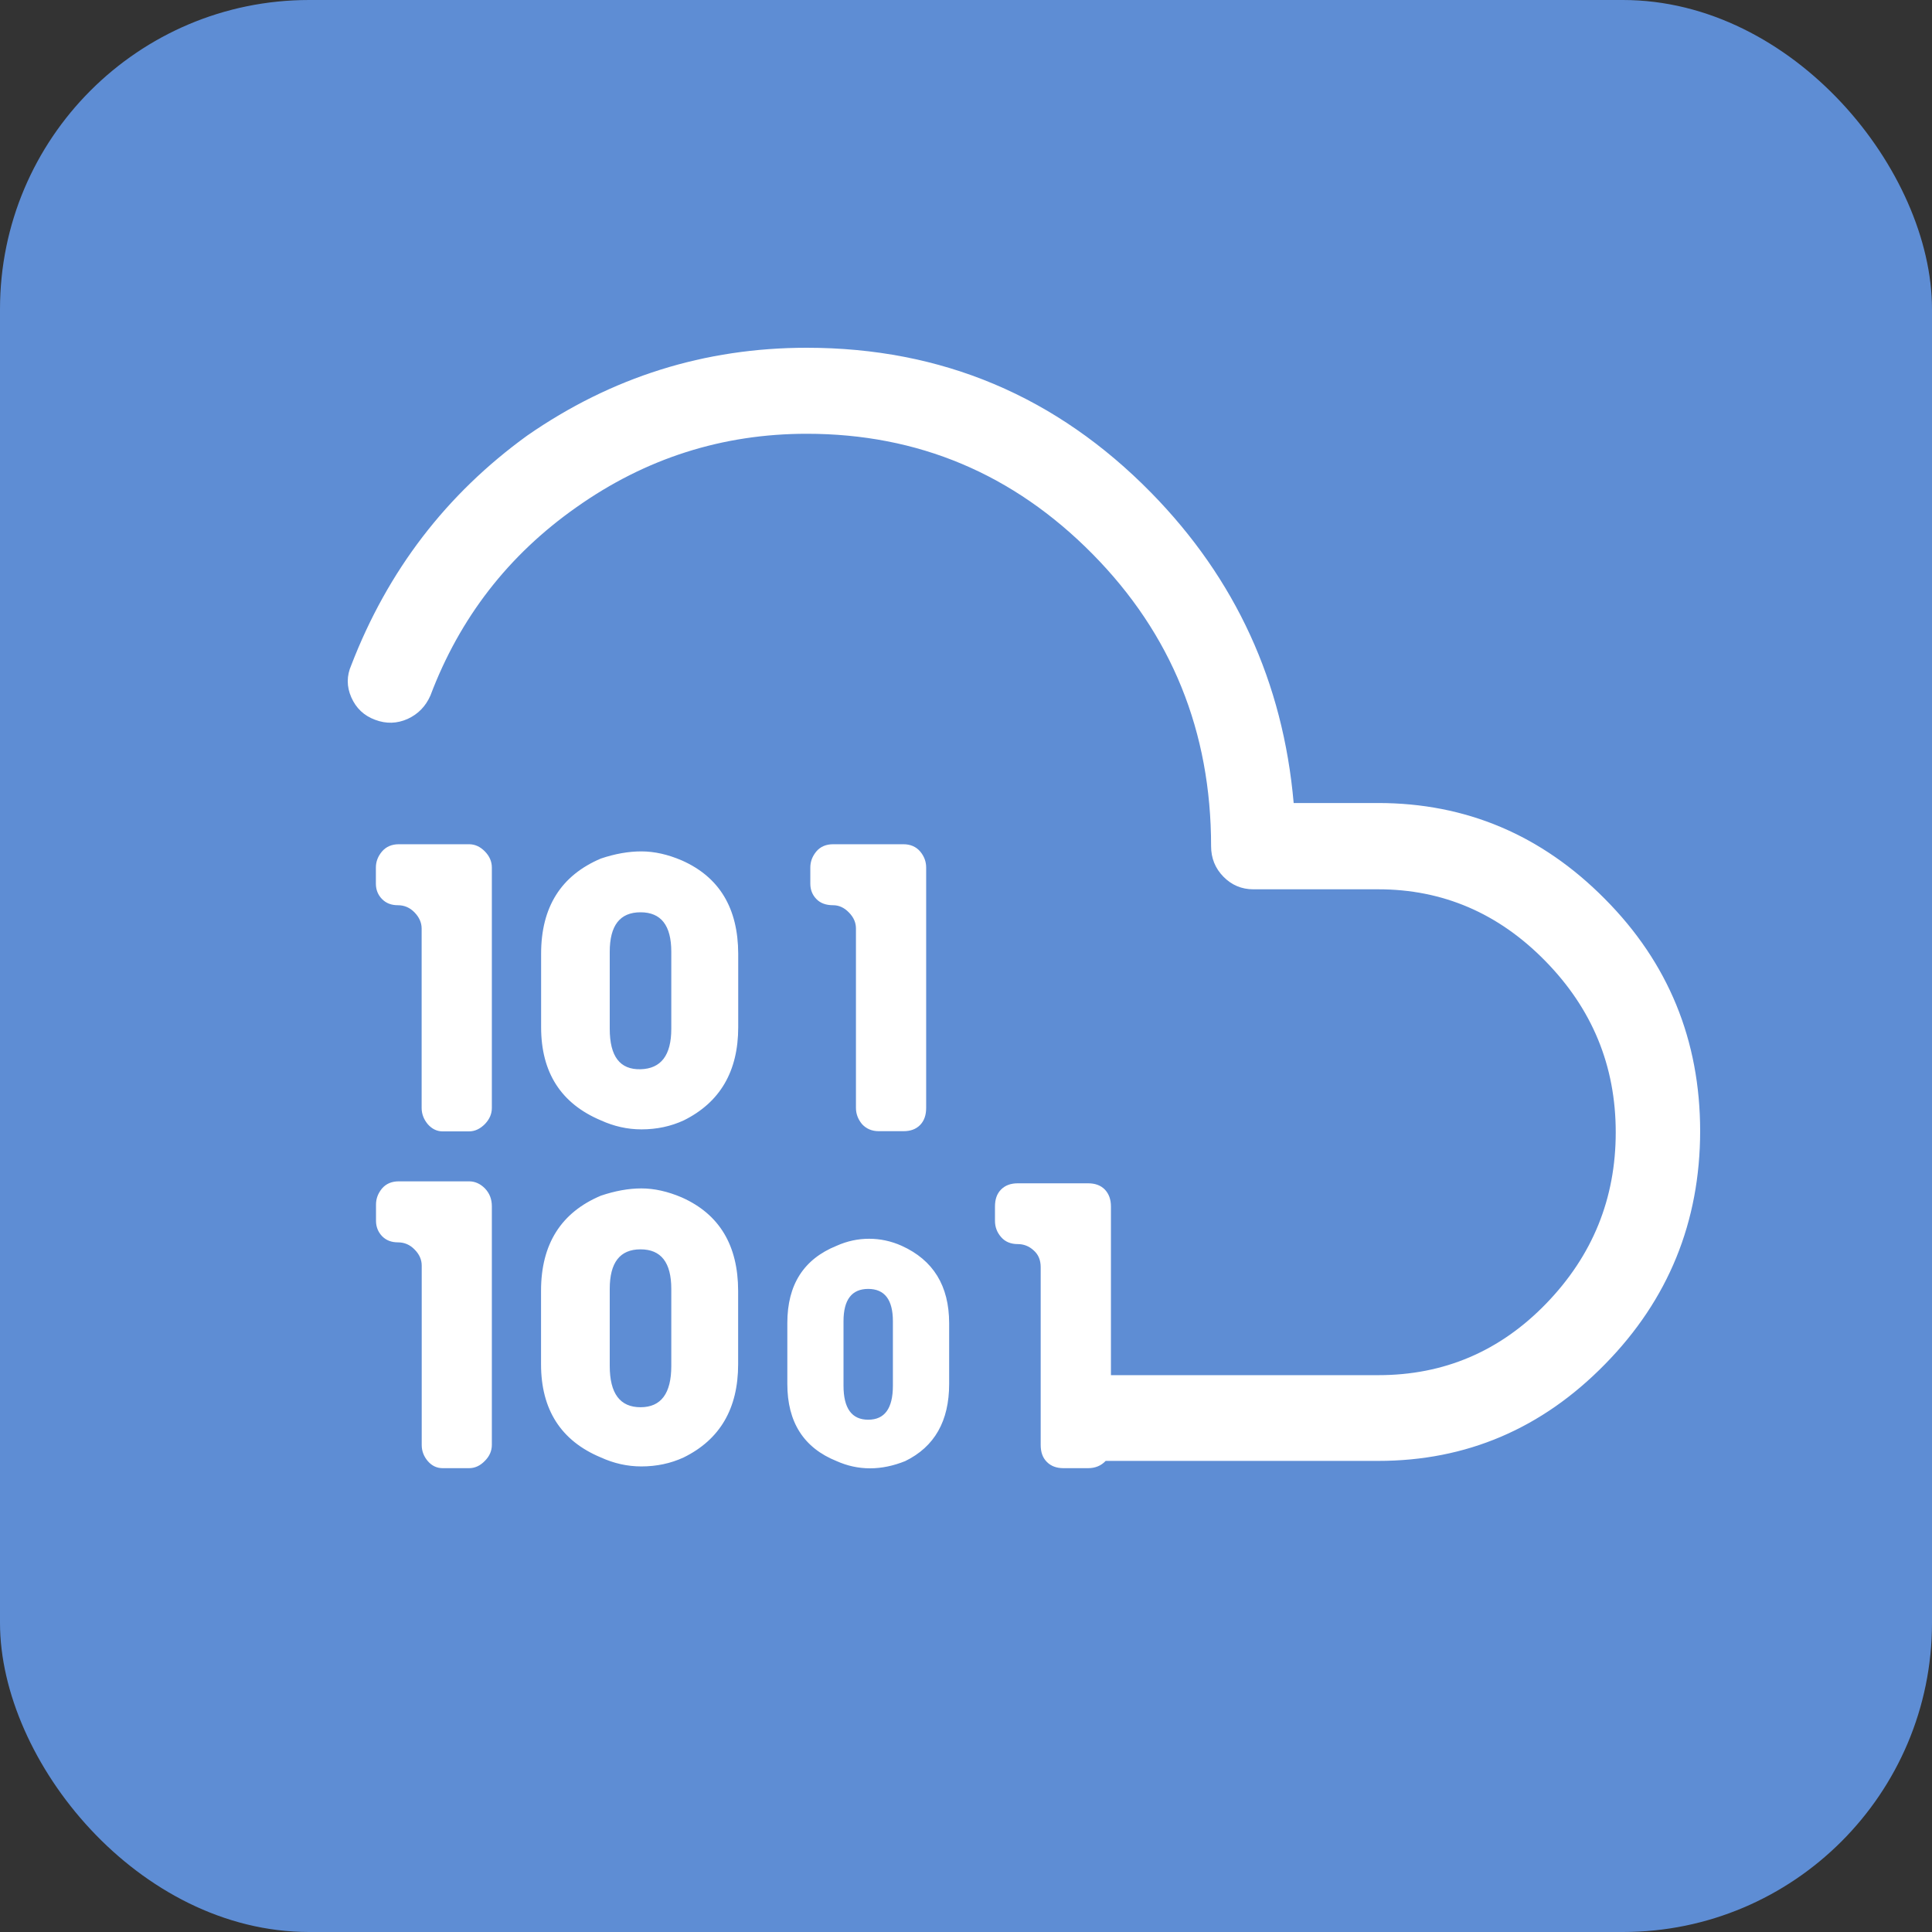
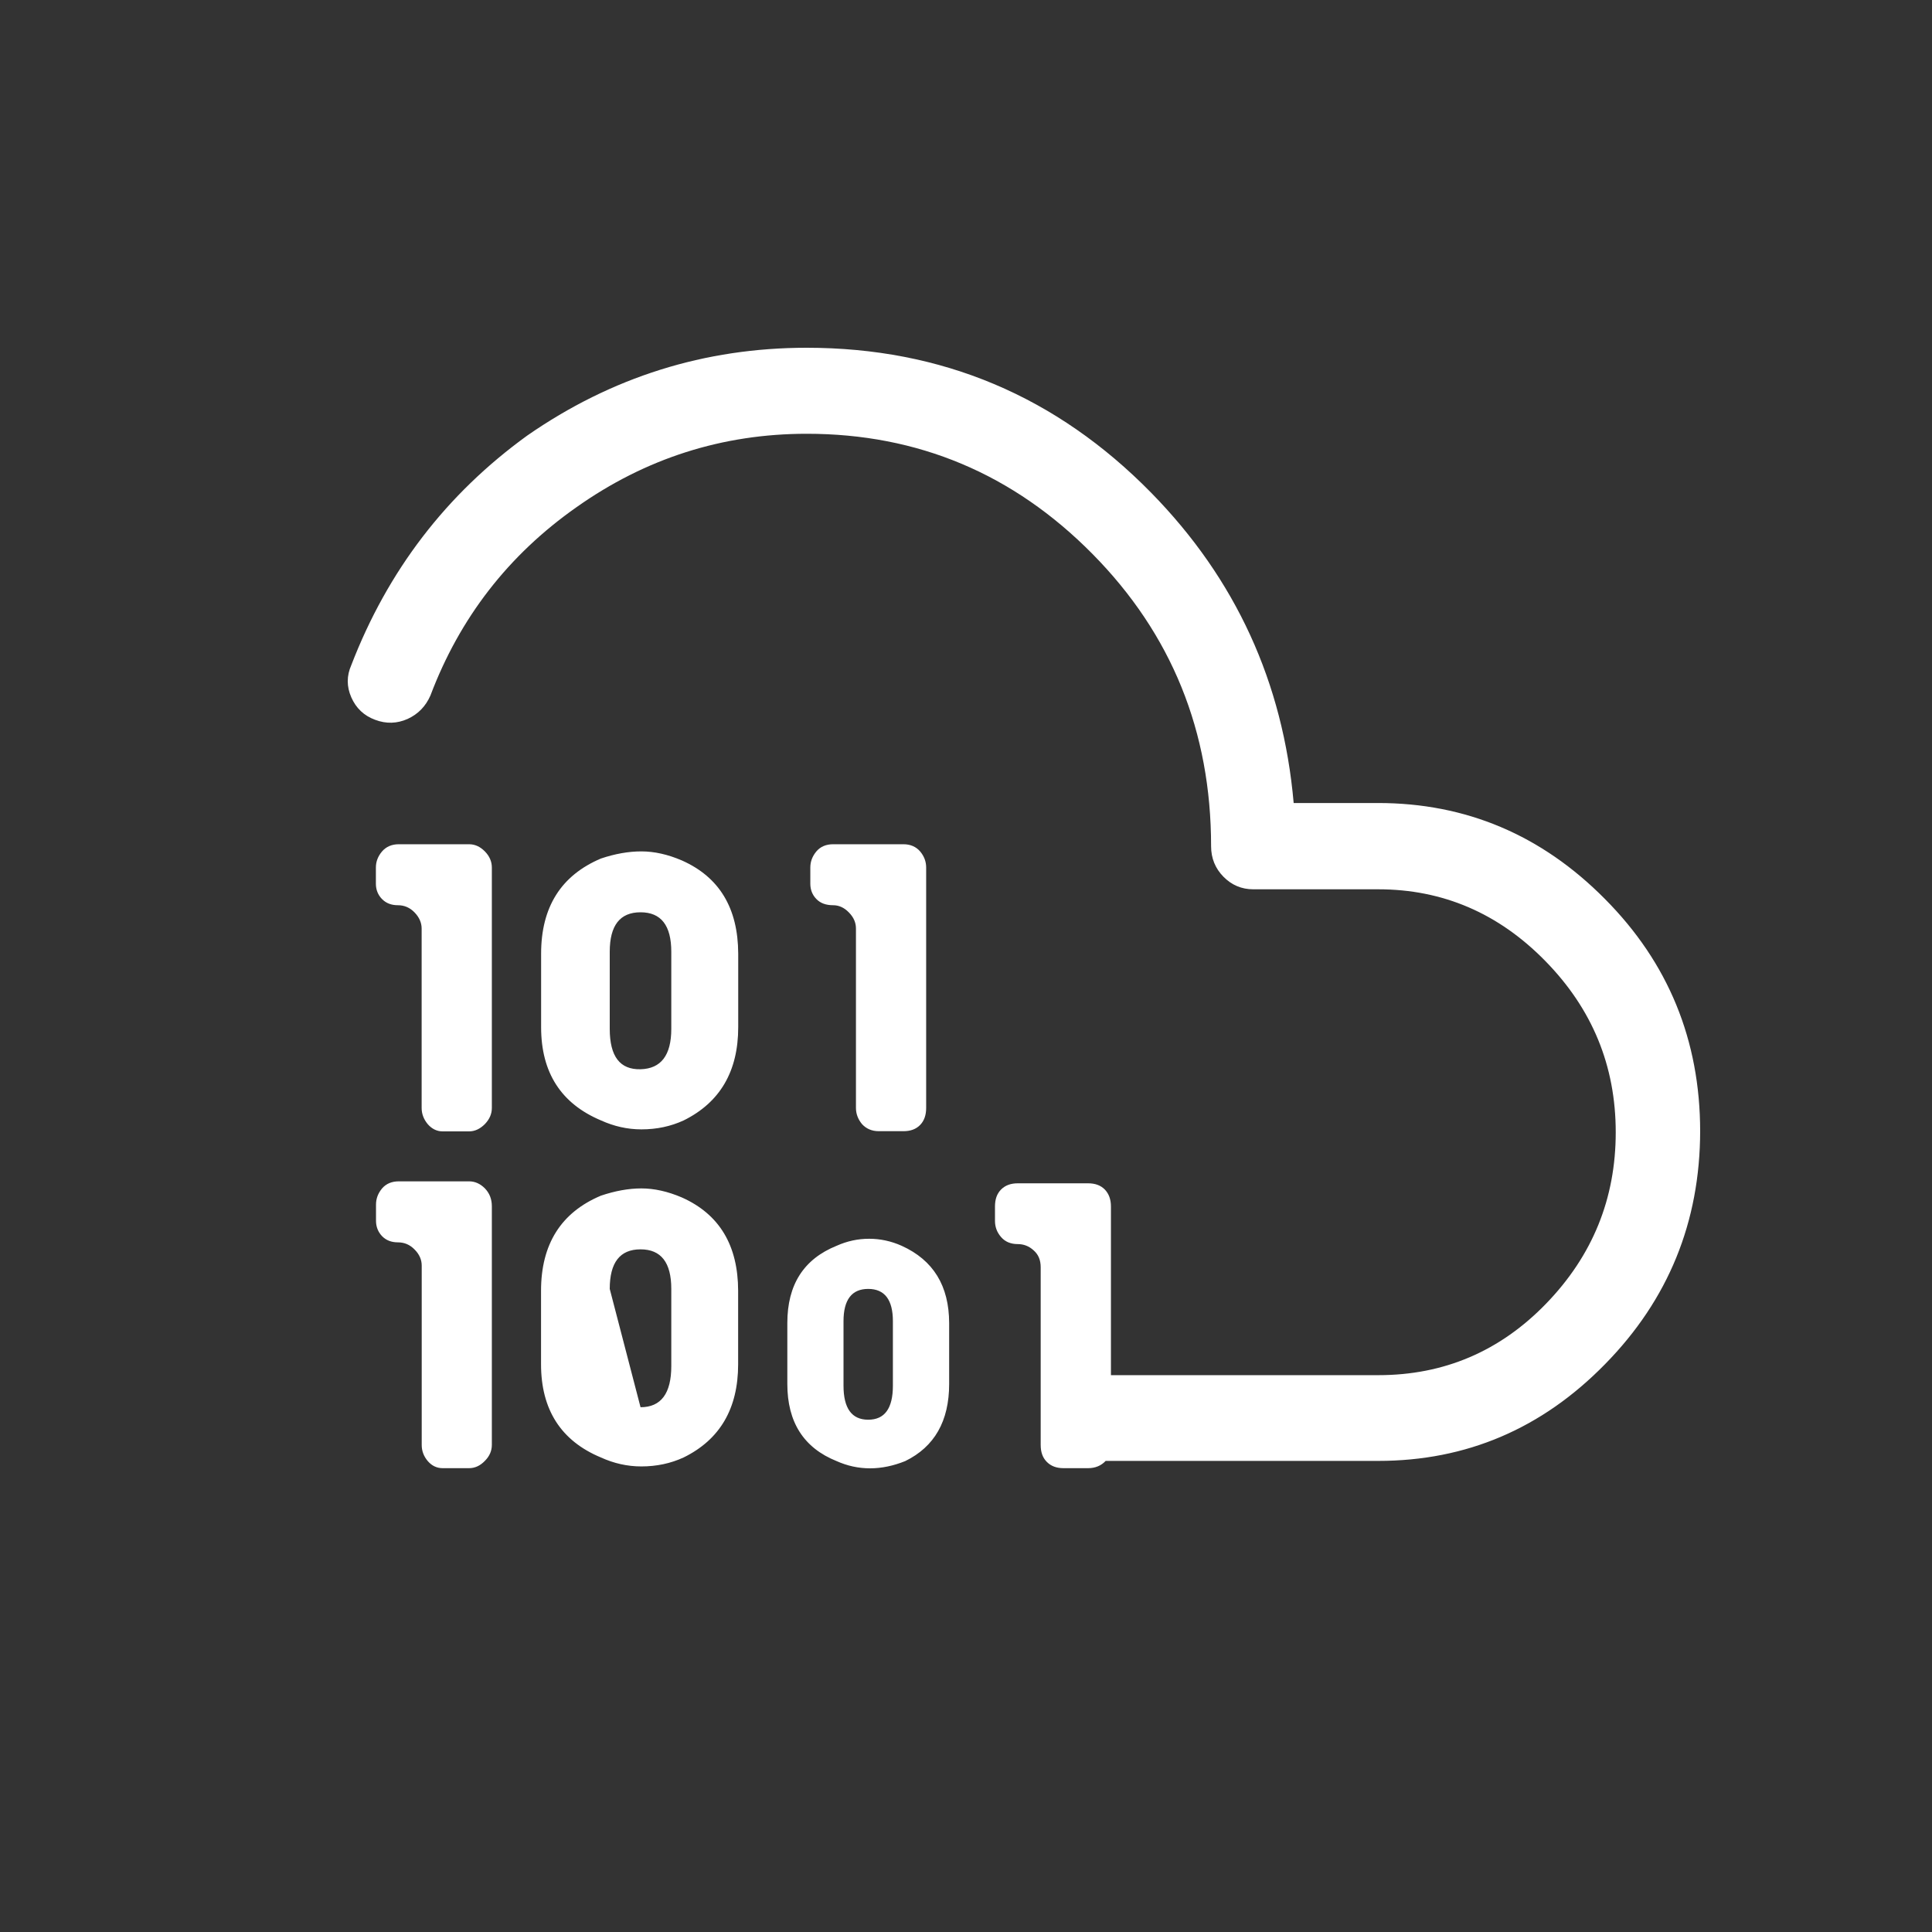
<svg xmlns="http://www.w3.org/2000/svg" width="50px" height="50px" viewBox="0 0 50 50" version="1.1">
  <rect x="0" y="0" width="50" height="50" fill="#333333" stroke="none" />
  <title>Group 46</title>
  <desc>Created with Sketch.</desc>
  <defs />
  <g id="Page-1" stroke="none" stroke-width="1" fill="none" fill-rule="evenodd">
    <g id="product" transform="translate(-559, -2965)">
      <g id="section-3" transform="translate(0, 2774)">
        <g id="Group-10" transform="translate(459, 191)">
          <g id="Group-46" transform="translate(100, 0)">
-             <rect id="Rectangle-9" fill="#5E8DD4" x="0" y="0" width="50" height="50" rx="8" />
            <g id="data-cloud" transform="translate(9, 9)" fill="#FFFFFF">
-               <path d="M3.141,21.573 L1.321,21.573 C1.14,21.573 0.995,21.633 0.888,21.756 C0.783,21.883 0.731,22.021 0.731,22.175 L0.731,22.595 C0.731,22.746 0.783,22.882 0.888,22.992 C0.995,23.101 1.131,23.152 1.299,23.152 C1.466,23.152 1.61,23.213 1.732,23.34 C1.853,23.462 1.914,23.6 1.914,23.754 L1.914,28.398 C1.914,28.549 1.966,28.69 2.071,28.813 C2.176,28.935 2.305,28.996 2.456,28.996 L3.139,28.996 C3.29,28.996 3.425,28.935 3.548,28.808 C3.67,28.686 3.729,28.547 3.729,28.393 L3.729,22.22 C3.729,22.033 3.67,21.881 3.548,21.754 C3.427,21.633 3.29,21.573 3.141,21.573 Z M8.646,21.99 C8.281,21.834 7.933,21.756 7.598,21.756 C7.266,21.756 6.916,21.821 6.551,21.944 C5.521,22.378 5.002,23.197 5.002,24.406 L5.002,26.306 C5.002,27.481 5.518,28.289 6.551,28.719 C6.885,28.871 7.233,28.951 7.598,28.951 C7.994,28.951 8.358,28.873 8.692,28.719 C9.633,28.257 10.103,27.452 10.103,26.306 L10.103,24.406 C10.101,23.228 9.617,22.423 8.646,21.99 Z M7.577,27.419 C7.045,27.419 6.78,27.062 6.78,26.351 L6.78,24.357 C6.78,23.672 7.045,23.333 7.577,23.333 C8.108,23.333 8.373,23.672 8.373,24.357 L8.373,26.353 C8.373,27.062 8.108,27.419 7.577,27.419 Z M14.335,23.241 C14.062,23.119 13.78,23.059 13.493,23.059 C13.202,23.059 12.924,23.119 12.651,23.241 C11.8,23.585 11.376,24.247 11.376,25.24 L11.376,26.817 C11.376,27.805 11.8,28.471 12.651,28.813 C12.924,28.935 13.211,29 13.517,29 C13.821,29 14.123,28.935 14.427,28.813 C15.186,28.442 15.564,27.776 15.564,26.817 L15.564,25.24 C15.562,24.279 15.155,23.612 14.335,23.241 Z M13.469,27.742 C13.045,27.742 12.83,27.45 12.83,26.861 L12.83,25.193 C12.83,24.635 13.045,24.357 13.469,24.357 C13.893,24.357 14.108,24.635 14.108,25.193 L14.108,26.861 C14.108,27.45 13.895,27.742 13.469,27.742 Z M13.742,20.275 L14.381,20.275 C14.563,20.275 14.705,20.224 14.812,20.115 C14.919,20.005 14.969,19.858 14.969,19.671 L14.969,13.453 C14.969,13.299 14.919,13.161 14.812,13.034 C14.707,12.913 14.563,12.849 14.381,12.849 L12.561,12.849 C12.378,12.849 12.233,12.911 12.128,13.034 C12.023,13.161 11.971,13.297 11.971,13.453 L11.971,13.872 C11.971,14.024 12.023,14.16 12.128,14.267 C12.233,14.376 12.378,14.427 12.561,14.427 C12.71,14.427 12.848,14.488 12.97,14.615 C13.093,14.74 13.152,14.876 13.152,15.032 L13.152,19.673 C13.152,19.825 13.204,19.965 13.309,20.092 C13.417,20.21 13.561,20.275 13.742,20.275 Z M3.141,12.849 L1.321,12.849 C1.14,12.849 0.995,12.911 0.888,13.034 C0.781,13.161 0.728,13.297 0.728,13.453 L0.728,13.872 C0.728,14.024 0.781,14.16 0.886,14.267 C0.993,14.376 1.129,14.427 1.297,14.427 C1.463,14.427 1.608,14.488 1.73,14.615 C1.85,14.74 1.912,14.878 1.912,15.032 L1.912,19.673 C1.912,19.825 1.964,19.965 2.069,20.092 C2.176,20.215 2.305,20.28 2.456,20.28 L3.139,20.28 C3.29,20.28 3.425,20.215 3.548,20.092 C3.67,19.965 3.729,19.827 3.729,19.673 L3.729,13.451 C3.729,13.299 3.67,13.158 3.548,13.034 C3.425,12.909 3.29,12.849 3.141,12.849 Z M8.646,13.268 C8.283,13.112 7.933,13.034 7.598,13.034 C7.266,13.034 6.916,13.096 6.551,13.219 C5.521,13.656 5.004,14.474 5.004,15.681 L5.004,17.583 C5.004,18.759 5.521,19.562 6.553,19.996 C6.888,20.148 7.235,20.228 7.601,20.228 C7.997,20.228 8.36,20.15 8.694,19.996 C9.635,19.53 10.105,18.725 10.105,17.583 L10.105,15.681 C10.101,14.503 9.617,13.698 8.646,13.268 Z M7.577,18.672 C7.045,18.685 6.78,18.342 6.78,17.626 L6.78,15.632 C6.78,14.949 7.045,14.61 7.577,14.61 C8.108,14.61 8.373,14.949 8.373,15.632 L8.373,17.626 C8.373,18.31 8.108,18.658 7.577,18.672 Z M32.535,14.265 C30.897,12.61 28.939,11.782 26.665,11.782 L24.48,11.782 C24.206,8.66 22.979,5.984 20.796,3.756 C18.34,1.251 15.367,0 11.879,0 C9.239,0 6.826,0.758 4.644,2.273 C2.55,3.789 1.035,5.767 0.092,8.212 C-0.031,8.491 -0.031,8.769 0.092,9.048 C0.215,9.327 0.418,9.521 0.707,9.628 C0.995,9.737 1.275,9.728 1.549,9.606 C1.822,9.481 2.017,9.278 2.139,9.001 C2.898,6.99 4.156,5.366 5.917,4.128 C7.706,2.862 9.696,2.226 11.879,2.226 C14.759,2.226 17.224,3.263 19.272,5.335 C21.321,7.409 22.343,9.931 22.343,12.9 C22.343,13.21 22.45,13.473 22.662,13.689 C22.876,13.906 23.132,14.015 23.436,14.015 L26.669,14.015 C28.338,14.015 29.781,14.633 30.993,15.871 C32.207,17.11 32.815,18.582 32.815,20.304 C32.815,22.021 32.216,23.493 31.017,24.734 C29.821,25.971 28.37,26.589 26.673,26.589 L19.751,26.589 L19.751,22.224 C19.751,22.037 19.696,21.894 19.593,21.785 C19.486,21.676 19.342,21.624 19.16,21.624 L17.34,21.624 C17.159,21.624 17.015,21.676 16.907,21.785 C16.8,21.894 16.75,22.037 16.75,22.224 L16.75,22.595 C16.75,22.751 16.8,22.891 16.907,23.014 C17.012,23.137 17.159,23.197 17.34,23.197 C17.491,23.197 17.629,23.248 17.749,23.358 C17.874,23.467 17.933,23.609 17.933,23.797 L17.933,28.393 C17.933,28.581 17.983,28.724 18.091,28.833 C18.198,28.942 18.34,28.996 18.524,28.996 L19.16,28.996 C19.342,28.996 19.495,28.935 19.615,28.808 L26.669,28.808 C28.946,28.808 30.903,27.976 32.539,26.304 C34.178,24.635 34.996,22.624 35,20.275 C34.998,17.922 34.178,15.917 32.535,14.265 Z" id="Fill-1" />
+               <path d="M3.141,21.573 L1.321,21.573 C1.14,21.573 0.995,21.633 0.888,21.756 C0.783,21.883 0.731,22.021 0.731,22.175 L0.731,22.595 C0.731,22.746 0.783,22.882 0.888,22.992 C0.995,23.101 1.131,23.152 1.299,23.152 C1.466,23.152 1.61,23.213 1.732,23.34 C1.853,23.462 1.914,23.6 1.914,23.754 L1.914,28.398 C1.914,28.549 1.966,28.69 2.071,28.813 C2.176,28.935 2.305,28.996 2.456,28.996 L3.139,28.996 C3.29,28.996 3.425,28.935 3.548,28.808 C3.67,28.686 3.729,28.547 3.729,28.393 L3.729,22.22 C3.729,22.033 3.67,21.881 3.548,21.754 C3.427,21.633 3.29,21.573 3.141,21.573 Z M8.646,21.99 C8.281,21.834 7.933,21.756 7.598,21.756 C7.266,21.756 6.916,21.821 6.551,21.944 C5.521,22.378 5.002,23.197 5.002,24.406 L5.002,26.306 C5.002,27.481 5.518,28.289 6.551,28.719 C6.885,28.871 7.233,28.951 7.598,28.951 C7.994,28.951 8.358,28.873 8.692,28.719 C9.633,28.257 10.103,27.452 10.103,26.306 L10.103,24.406 C10.101,23.228 9.617,22.423 8.646,21.99 Z M7.577,27.419 L6.78,24.357 C6.78,23.672 7.045,23.333 7.577,23.333 C8.108,23.333 8.373,23.672 8.373,24.357 L8.373,26.353 C8.373,27.062 8.108,27.419 7.577,27.419 Z M14.335,23.241 C14.062,23.119 13.78,23.059 13.493,23.059 C13.202,23.059 12.924,23.119 12.651,23.241 C11.8,23.585 11.376,24.247 11.376,25.24 L11.376,26.817 C11.376,27.805 11.8,28.471 12.651,28.813 C12.924,28.935 13.211,29 13.517,29 C13.821,29 14.123,28.935 14.427,28.813 C15.186,28.442 15.564,27.776 15.564,26.817 L15.564,25.24 C15.562,24.279 15.155,23.612 14.335,23.241 Z M13.469,27.742 C13.045,27.742 12.83,27.45 12.83,26.861 L12.83,25.193 C12.83,24.635 13.045,24.357 13.469,24.357 C13.893,24.357 14.108,24.635 14.108,25.193 L14.108,26.861 C14.108,27.45 13.895,27.742 13.469,27.742 Z M13.742,20.275 L14.381,20.275 C14.563,20.275 14.705,20.224 14.812,20.115 C14.919,20.005 14.969,19.858 14.969,19.671 L14.969,13.453 C14.969,13.299 14.919,13.161 14.812,13.034 C14.707,12.913 14.563,12.849 14.381,12.849 L12.561,12.849 C12.378,12.849 12.233,12.911 12.128,13.034 C12.023,13.161 11.971,13.297 11.971,13.453 L11.971,13.872 C11.971,14.024 12.023,14.16 12.128,14.267 C12.233,14.376 12.378,14.427 12.561,14.427 C12.71,14.427 12.848,14.488 12.97,14.615 C13.093,14.74 13.152,14.876 13.152,15.032 L13.152,19.673 C13.152,19.825 13.204,19.965 13.309,20.092 C13.417,20.21 13.561,20.275 13.742,20.275 Z M3.141,12.849 L1.321,12.849 C1.14,12.849 0.995,12.911 0.888,13.034 C0.781,13.161 0.728,13.297 0.728,13.453 L0.728,13.872 C0.728,14.024 0.781,14.16 0.886,14.267 C0.993,14.376 1.129,14.427 1.297,14.427 C1.463,14.427 1.608,14.488 1.73,14.615 C1.85,14.74 1.912,14.878 1.912,15.032 L1.912,19.673 C1.912,19.825 1.964,19.965 2.069,20.092 C2.176,20.215 2.305,20.28 2.456,20.28 L3.139,20.28 C3.29,20.28 3.425,20.215 3.548,20.092 C3.67,19.965 3.729,19.827 3.729,19.673 L3.729,13.451 C3.729,13.299 3.67,13.158 3.548,13.034 C3.425,12.909 3.29,12.849 3.141,12.849 Z M8.646,13.268 C8.283,13.112 7.933,13.034 7.598,13.034 C7.266,13.034 6.916,13.096 6.551,13.219 C5.521,13.656 5.004,14.474 5.004,15.681 L5.004,17.583 C5.004,18.759 5.521,19.562 6.553,19.996 C6.888,20.148 7.235,20.228 7.601,20.228 C7.997,20.228 8.36,20.15 8.694,19.996 C9.635,19.53 10.105,18.725 10.105,17.583 L10.105,15.681 C10.101,14.503 9.617,13.698 8.646,13.268 Z M7.577,18.672 C7.045,18.685 6.78,18.342 6.78,17.626 L6.78,15.632 C6.78,14.949 7.045,14.61 7.577,14.61 C8.108,14.61 8.373,14.949 8.373,15.632 L8.373,17.626 C8.373,18.31 8.108,18.658 7.577,18.672 Z M32.535,14.265 C30.897,12.61 28.939,11.782 26.665,11.782 L24.48,11.782 C24.206,8.66 22.979,5.984 20.796,3.756 C18.34,1.251 15.367,0 11.879,0 C9.239,0 6.826,0.758 4.644,2.273 C2.55,3.789 1.035,5.767 0.092,8.212 C-0.031,8.491 -0.031,8.769 0.092,9.048 C0.215,9.327 0.418,9.521 0.707,9.628 C0.995,9.737 1.275,9.728 1.549,9.606 C1.822,9.481 2.017,9.278 2.139,9.001 C2.898,6.99 4.156,5.366 5.917,4.128 C7.706,2.862 9.696,2.226 11.879,2.226 C14.759,2.226 17.224,3.263 19.272,5.335 C21.321,7.409 22.343,9.931 22.343,12.9 C22.343,13.21 22.45,13.473 22.662,13.689 C22.876,13.906 23.132,14.015 23.436,14.015 L26.669,14.015 C28.338,14.015 29.781,14.633 30.993,15.871 C32.207,17.11 32.815,18.582 32.815,20.304 C32.815,22.021 32.216,23.493 31.017,24.734 C29.821,25.971 28.37,26.589 26.673,26.589 L19.751,26.589 L19.751,22.224 C19.751,22.037 19.696,21.894 19.593,21.785 C19.486,21.676 19.342,21.624 19.16,21.624 L17.34,21.624 C17.159,21.624 17.015,21.676 16.907,21.785 C16.8,21.894 16.75,22.037 16.75,22.224 L16.75,22.595 C16.75,22.751 16.8,22.891 16.907,23.014 C17.012,23.137 17.159,23.197 17.34,23.197 C17.491,23.197 17.629,23.248 17.749,23.358 C17.874,23.467 17.933,23.609 17.933,23.797 L17.933,28.393 C17.933,28.581 17.983,28.724 18.091,28.833 C18.198,28.942 18.34,28.996 18.524,28.996 L19.16,28.996 C19.342,28.996 19.495,28.935 19.615,28.808 L26.669,28.808 C28.946,28.808 30.903,27.976 32.539,26.304 C34.178,24.635 34.996,22.624 35,20.275 C34.998,17.922 34.178,15.917 32.535,14.265 Z" id="Fill-1" />
            </g>
          </g>
        </g>
      </g>
    </g>
  </g>
</svg>